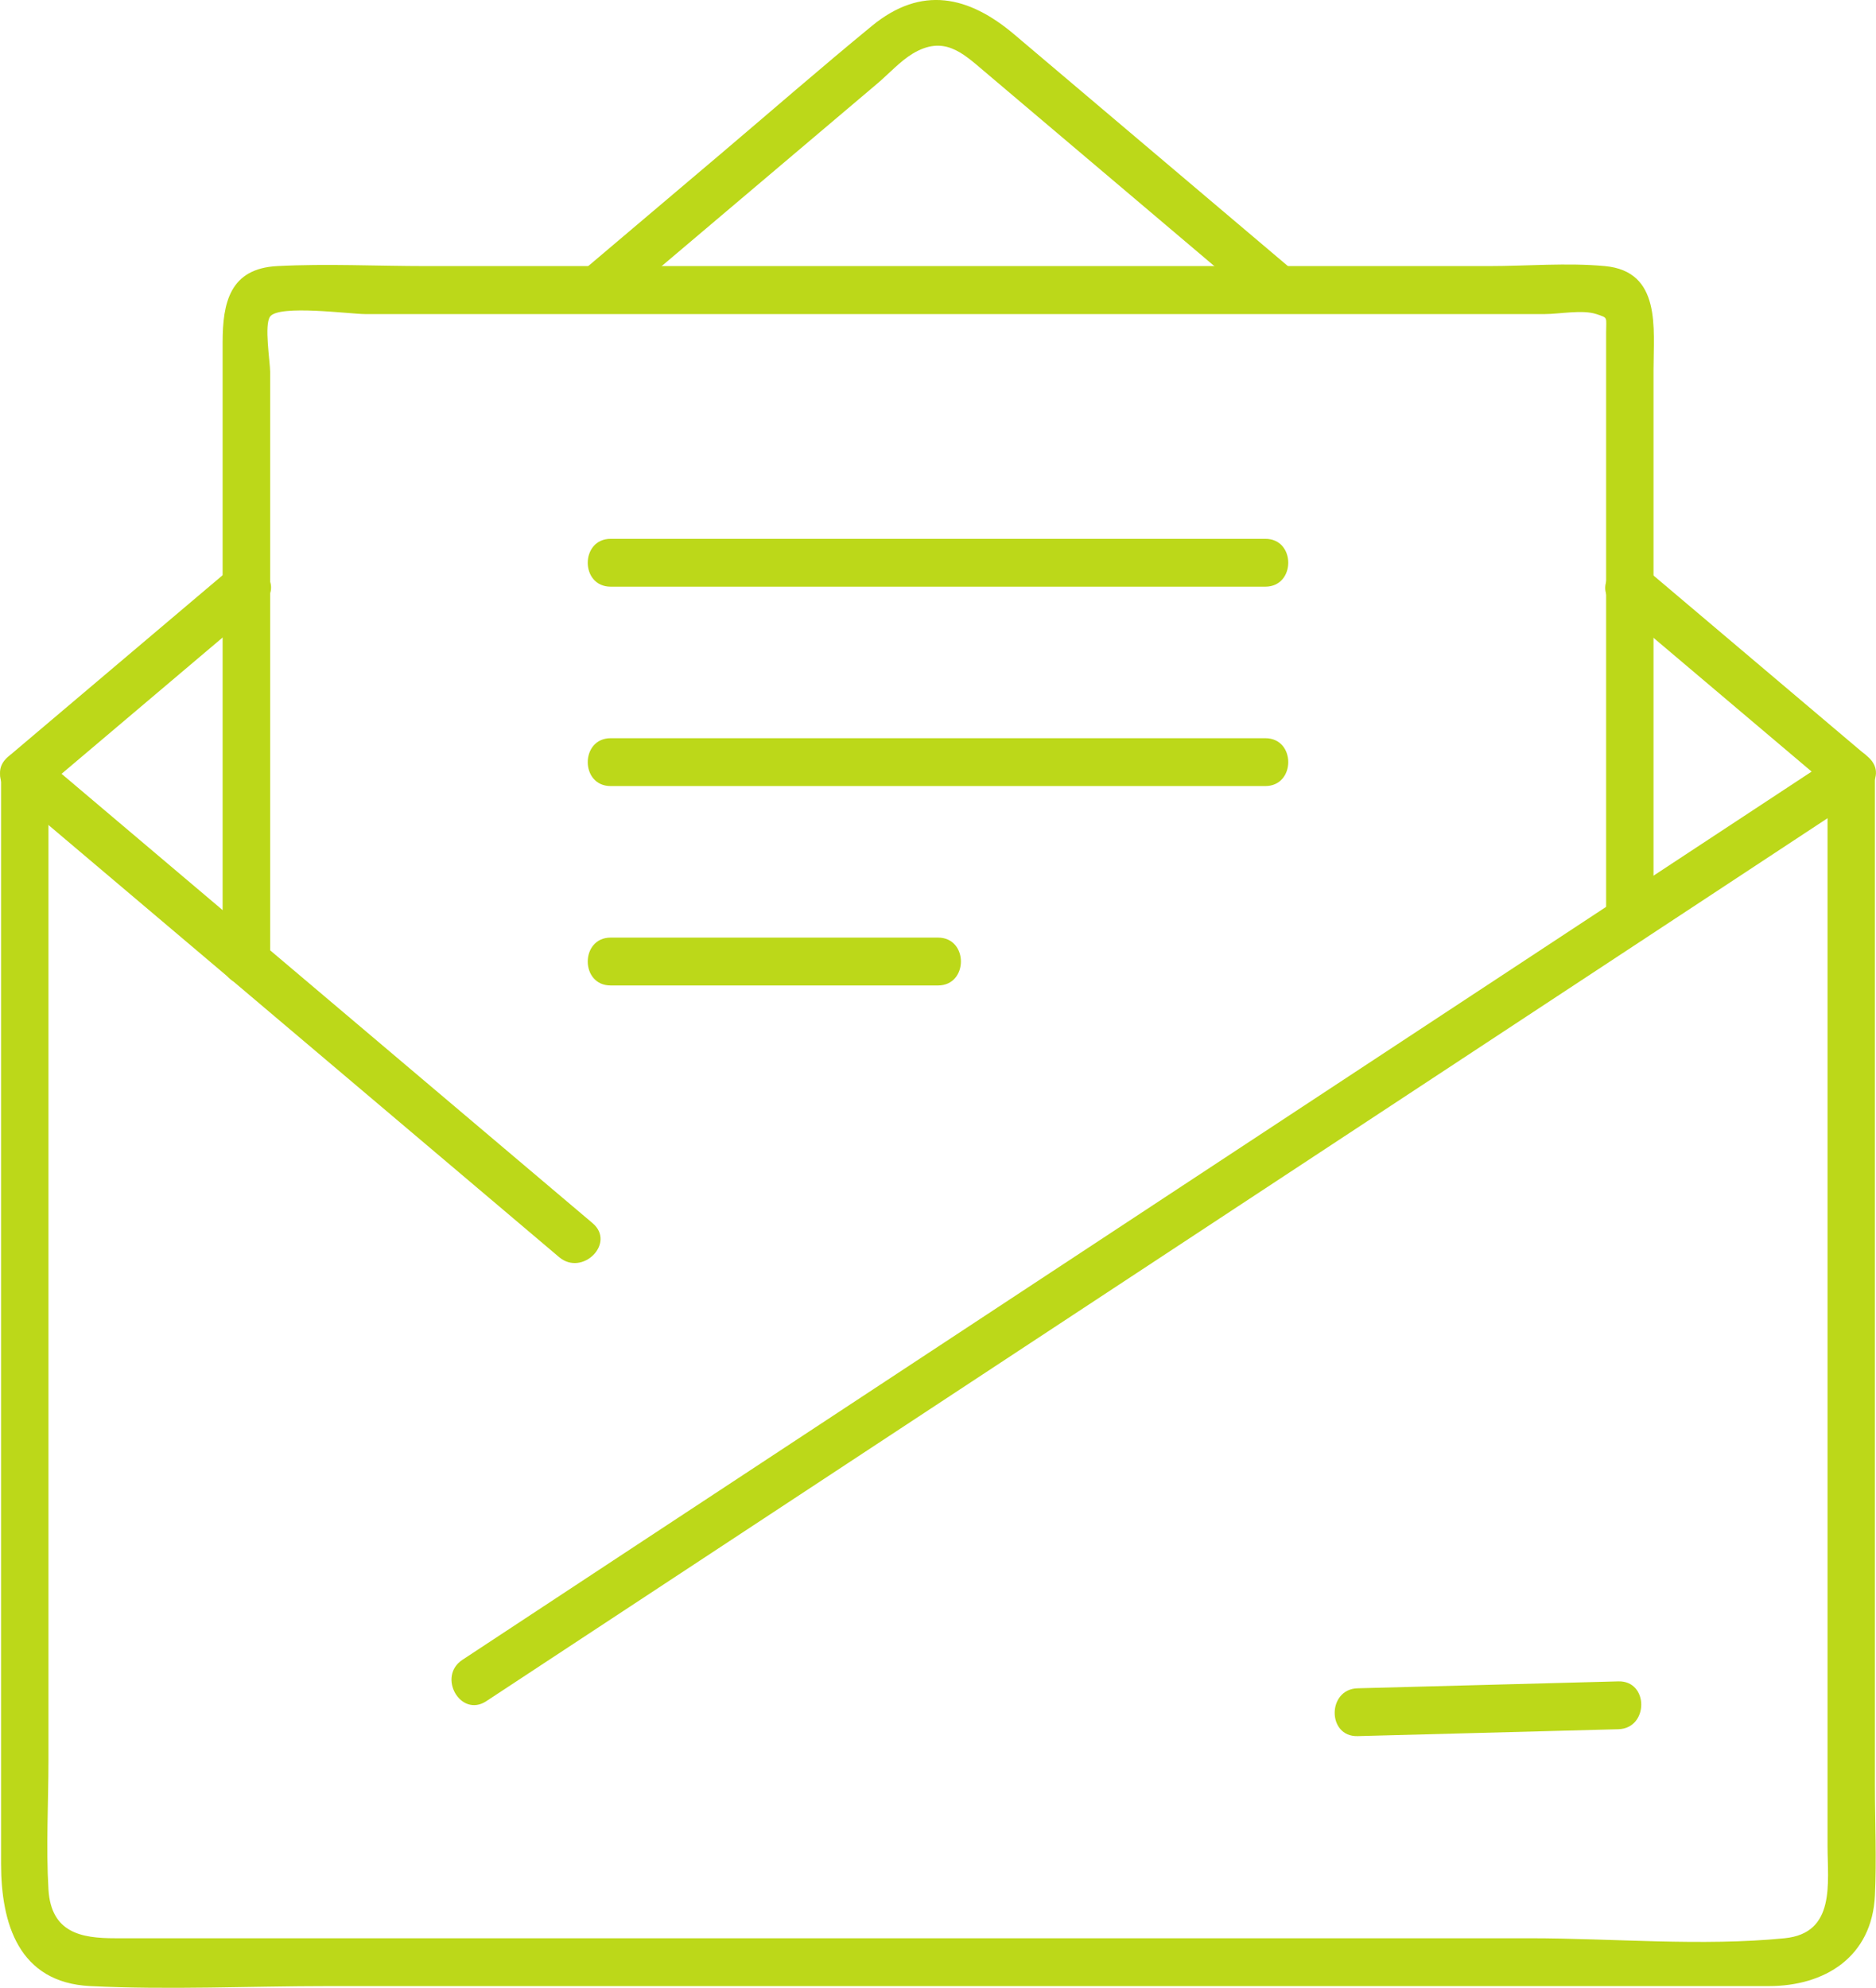
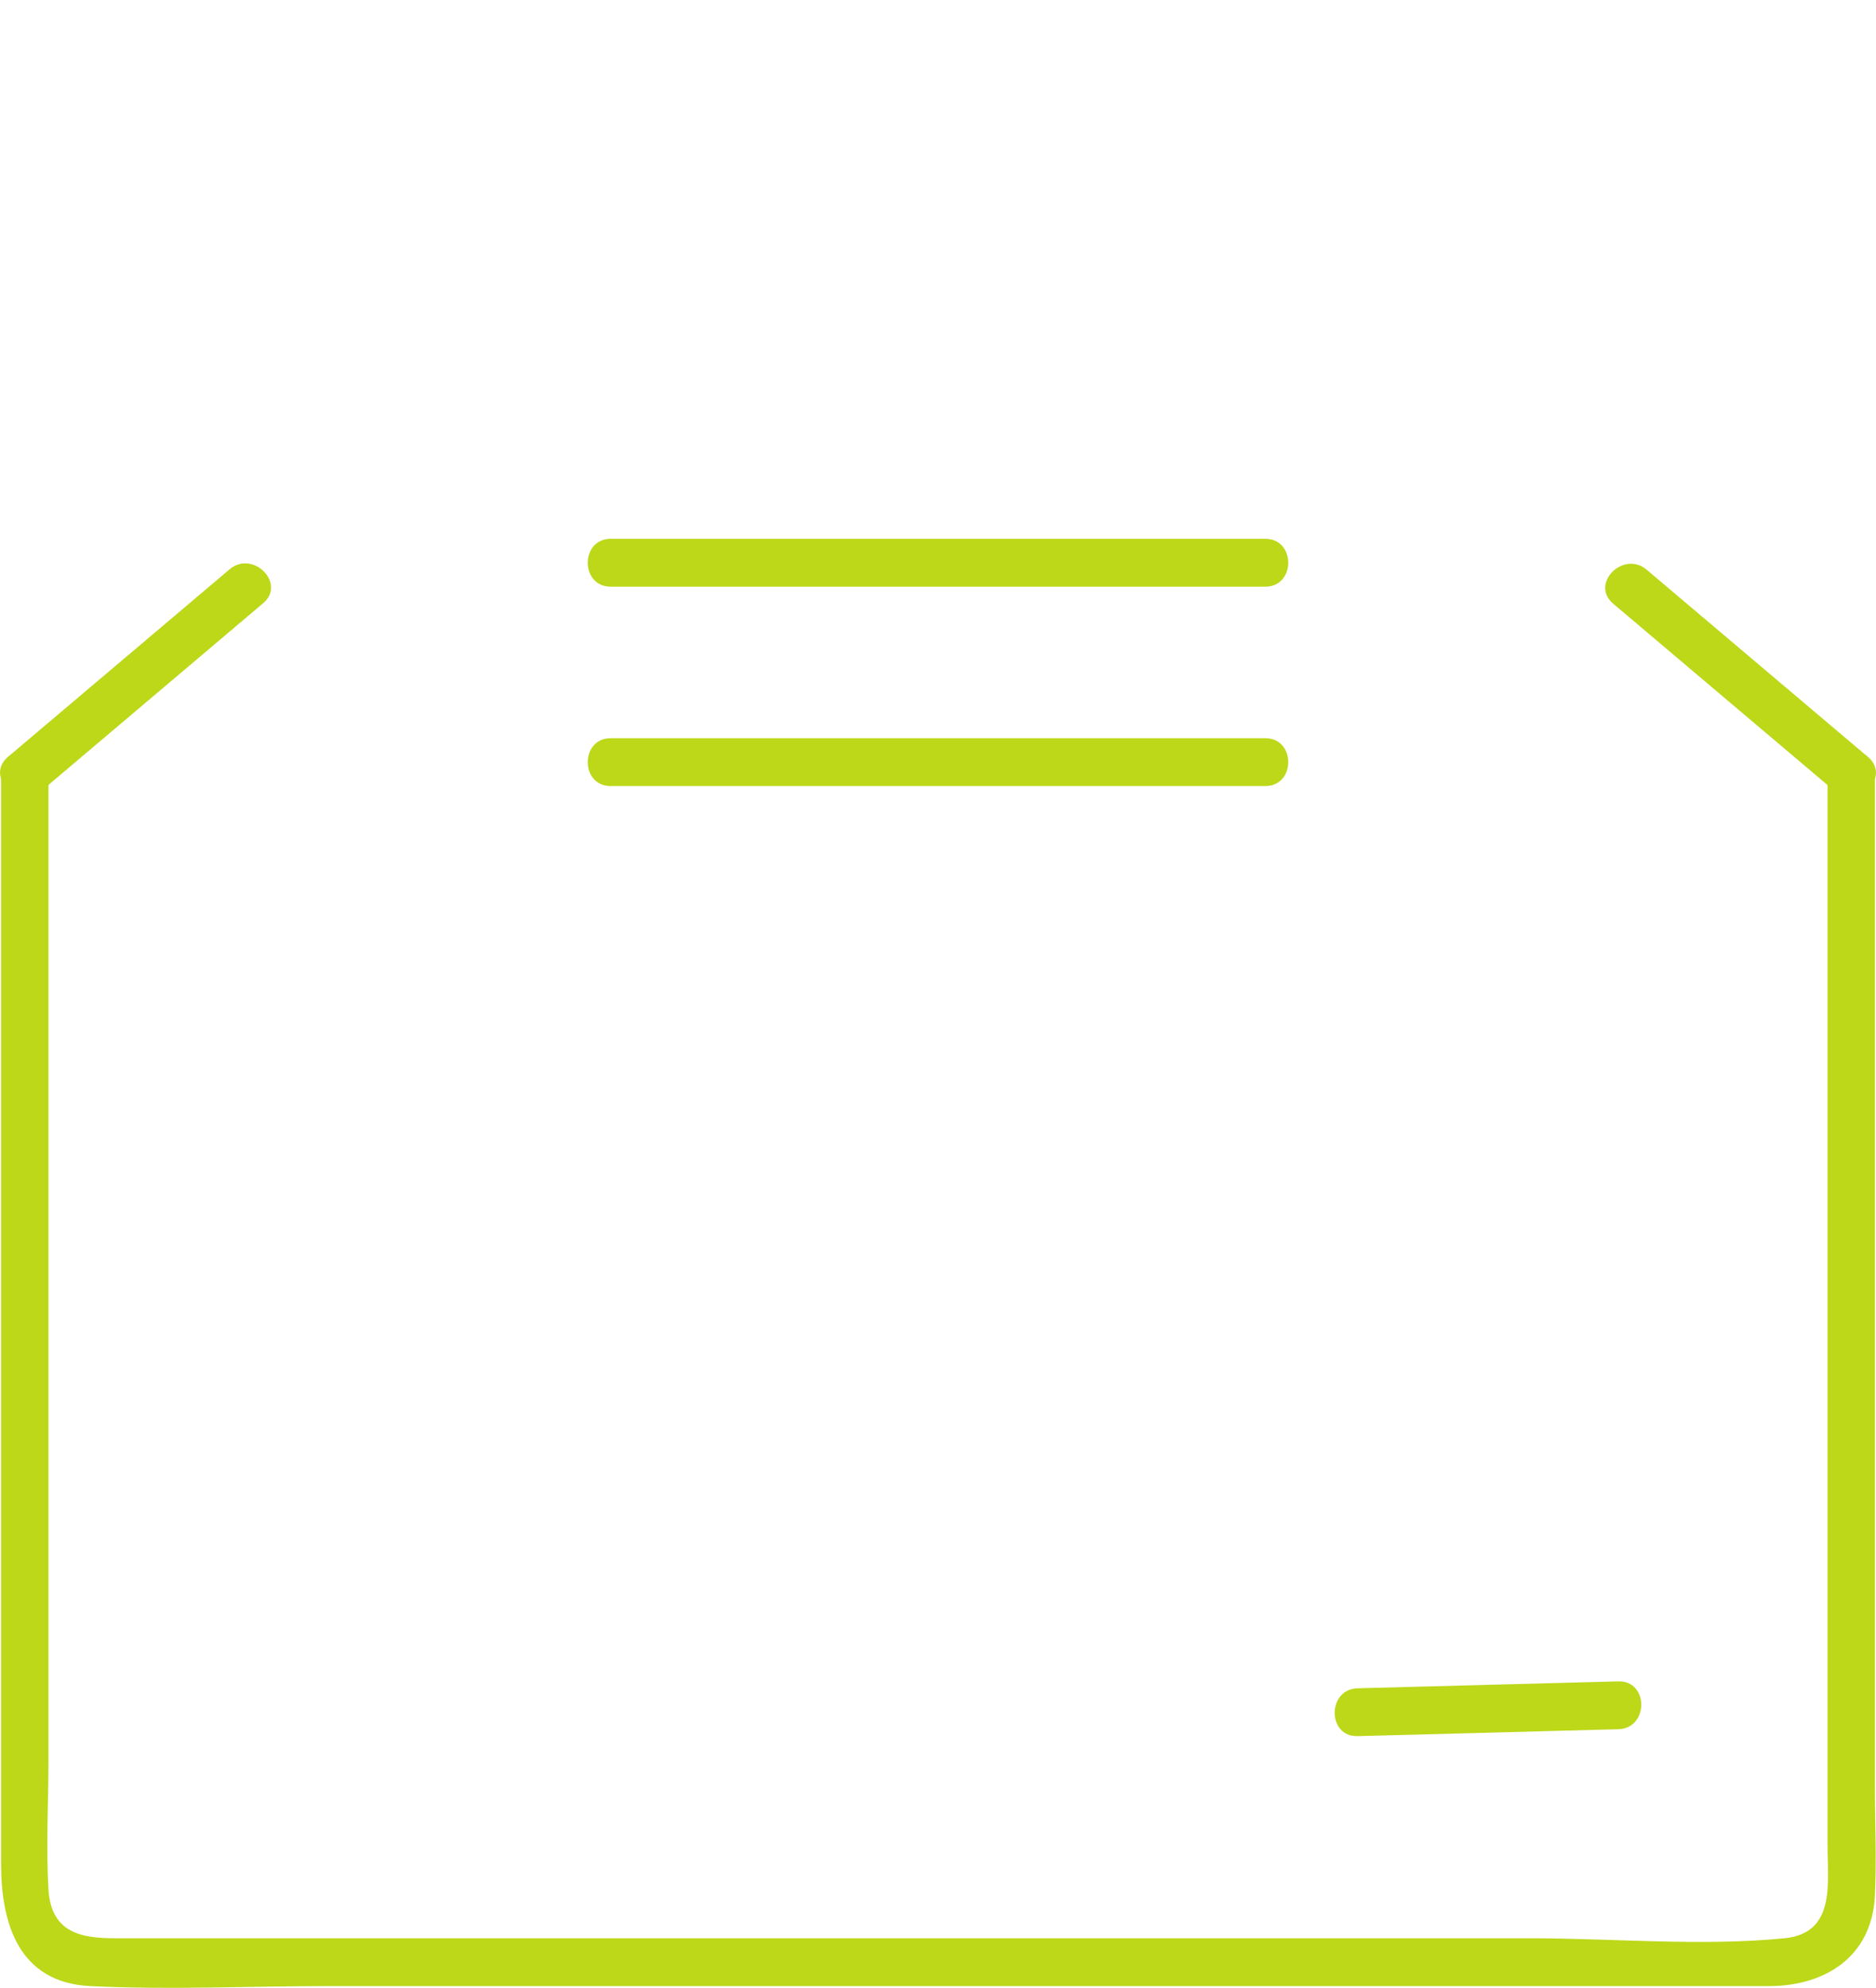
<svg xmlns="http://www.w3.org/2000/svg" width="84" height="89" viewBox="0 0 84 89" fill="none">
  <g clip-path="url(#clip0_114_3034)">
    <path d="M56.657 24.124H27.343C25.978 24.124 25.972 26.266 27.343 26.266H56.657C58.022 26.266 58.028 24.124 56.657 24.124Z" fill="#BCD819" />
    <path d="M56.657 33.051H27.343C25.978 33.051 25.972 35.193 27.343 35.193H56.657C58.022 35.193 58.028 33.051 56.657 33.051Z" fill="#BCD819" />
-     <path d="M42 41.978H27.343C25.978 41.978 25.972 44.121 27.343 44.121H42C43.365 44.121 43.371 41.978 42 41.978Z" fill="#BCD819" />
    <path d="M0.048 34.653V83.435C0.048 86.105 0.824 88.763 4.04 88.921C7.587 89.097 11.182 88.921 14.729 88.921H79.202C81.691 88.921 83.82 87.635 83.952 84.861C84.03 83.228 83.952 81.572 83.952 79.939V34.653C83.952 33.276 81.83 33.27 81.83 34.653V82.64C81.83 84.303 82.208 86.554 79.906 86.779C76.178 87.149 72.228 86.779 68.489 86.779H5.146C3.637 86.779 2.291 86.536 2.17 84.6C2.056 82.676 2.17 80.704 2.17 78.774V34.653C2.17 33.276 0.048 33.27 0.048 34.653Z" fill="#BCD819" />
    <path d="M83.645 33.895C80.339 31.097 77.032 28.299 73.731 25.507C72.691 24.628 71.182 26.133 72.228 27.025C75.535 29.822 78.842 32.62 82.142 35.412C83.182 36.292 84.691 34.787 83.645 33.895Z" fill="#BCD819" />
    <path d="M10.281 25.489C6.974 28.287 3.661 31.091 0.355 33.889C-0.691 34.775 0.818 36.286 1.858 35.406C5.164 32.608 8.477 29.804 11.784 27.006C12.83 26.12 11.321 24.609 10.281 25.489Z" fill="#BCD819" />
-     <path d="M27.463 13.746C31.407 10.408 35.357 7.064 39.301 3.726C39.8 3.301 40.305 2.743 40.864 2.403C42.253 1.566 43.094 2.361 44.05 3.174C46.335 5.11 48.619 7.04 50.904 8.976C52.78 10.566 54.661 12.156 56.537 13.746C57.577 14.626 59.086 13.121 58.04 12.229C53.832 8.666 49.623 5.104 45.415 1.542C43.377 -0.182 41.267 -0.668 39.042 1.159C36.758 3.034 34.521 4.983 32.267 6.894L25.966 12.229C24.92 13.115 26.429 14.626 27.469 13.746H27.463Z" fill="#BCD819" />
-     <path d="M21.776 76.164C28.707 71.601 35.639 67.037 42.577 62.473C53.639 55.19 64.701 47.908 75.77 40.625C78.325 38.944 80.88 37.257 83.435 35.576C84.577 34.823 83.513 32.966 82.365 33.725C75.433 38.288 68.501 42.852 61.563 47.416C50.501 54.699 39.439 61.981 28.371 69.264C25.816 70.945 23.261 72.632 20.706 74.313C19.563 75.066 20.627 76.923 21.776 76.164Z" fill="#BCD819" />
-     <path d="M0.361 35.406C7.545 41.481 14.723 47.562 21.908 53.637C22.948 54.517 23.988 55.397 25.034 56.283C26.074 57.163 27.583 55.658 26.537 54.766C19.353 48.691 12.174 42.61 4.99 36.535C3.95 35.655 2.91 34.775 1.864 33.889C0.824 33.009 -0.685 34.514 0.361 35.406Z" fill="#BCD819" />
    <path d="M72.463 75.278C68.573 75.382 64.677 75.485 60.788 75.588C59.423 75.624 59.417 77.766 60.788 77.73C64.677 77.627 68.573 77.524 72.463 77.421C73.828 77.384 73.834 75.242 72.463 75.278Z" fill="#BCD819" />
-     <path d="M12.096 43.053V16.647C12.096 16.204 11.82 14.535 12.096 14.171C12.505 13.631 15.679 14.062 16.347 14.062H69.174C69.824 14.062 70.852 13.855 71.477 14.062C72.018 14.244 71.916 14.171 71.916 14.893V41.183C71.916 42.561 74.038 42.567 74.038 41.183V16.562C74.038 14.699 74.399 12.15 71.862 11.913C70.16 11.755 68.369 11.913 66.667 11.913H19.076C16.87 11.913 14.621 11.798 12.415 11.913C10.293 12.022 9.968 13.552 9.968 15.33V43.053C9.968 44.43 12.09 44.436 12.09 43.053H12.096Z" fill="#BCD819" />
  </g>
  <defs>
    <clipPath id="clip0_114_3034">
      <rect width="84" height="89" fill="white" />
    </clipPath>
  </defs>
</svg>